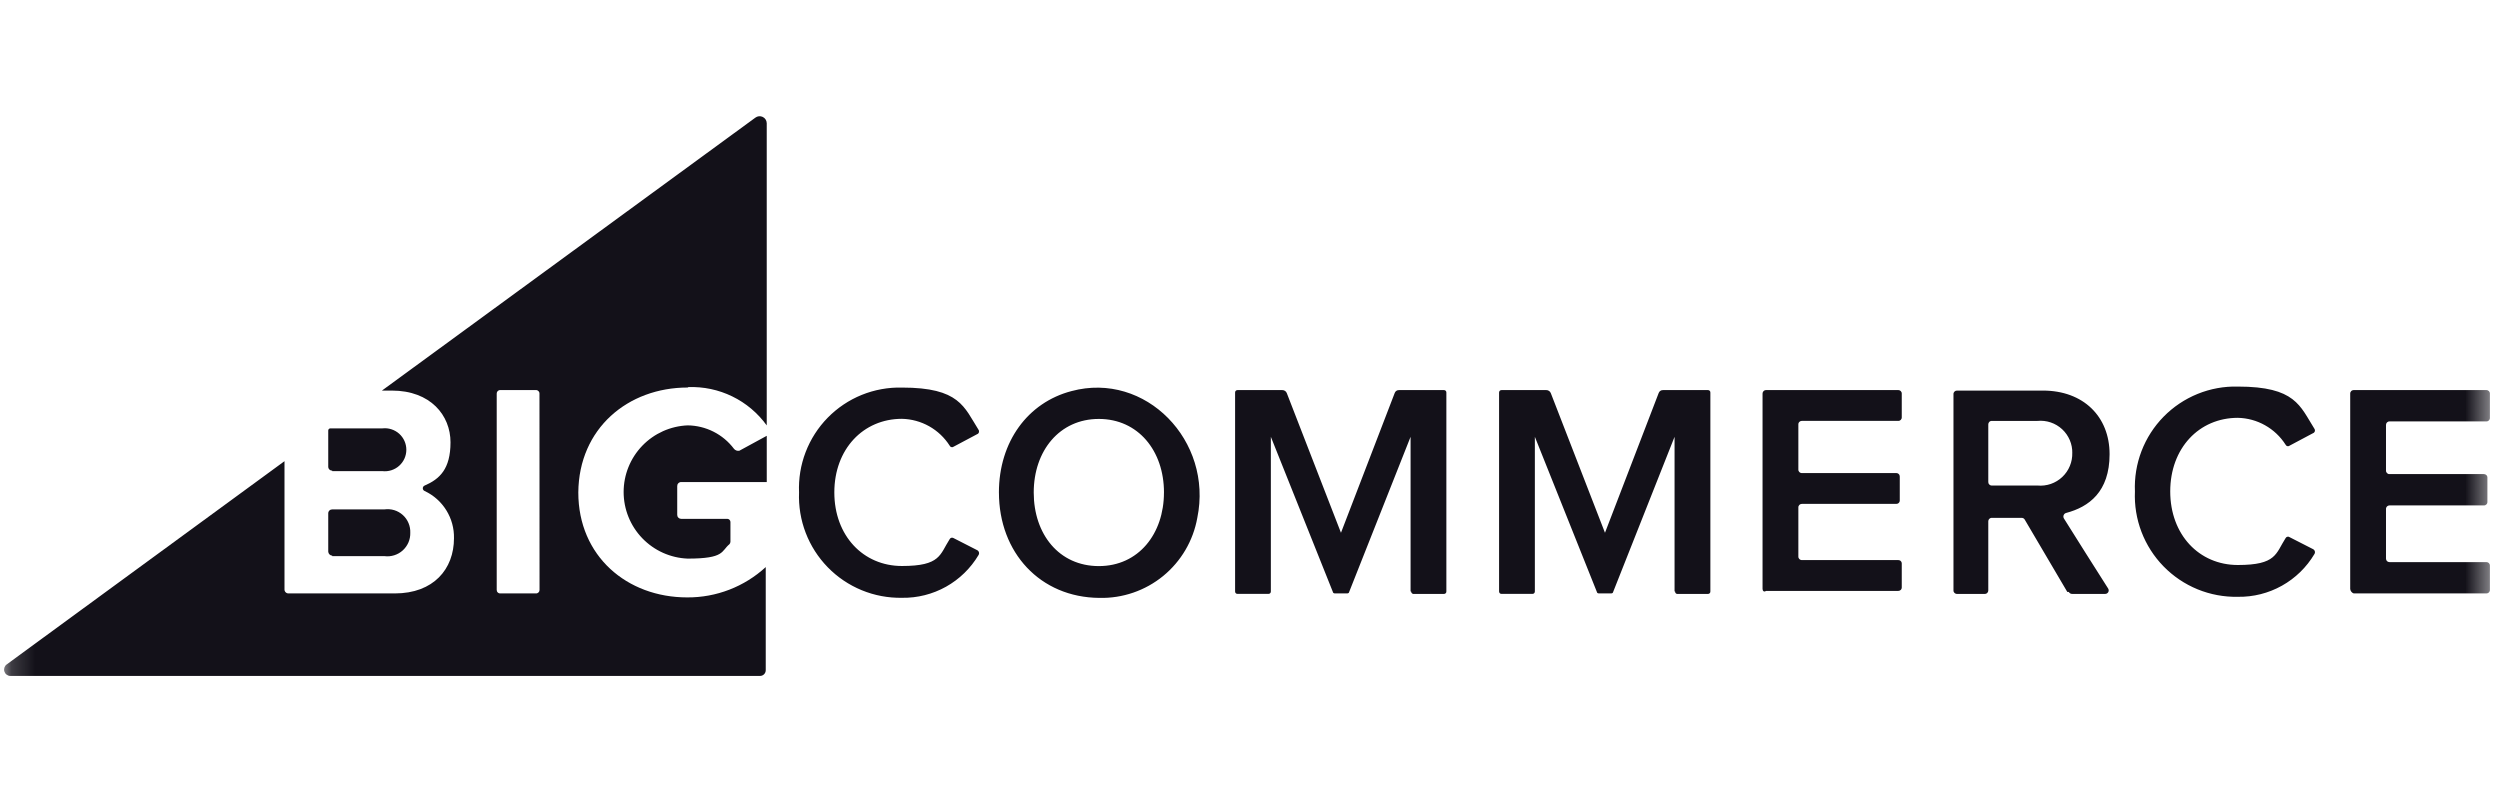
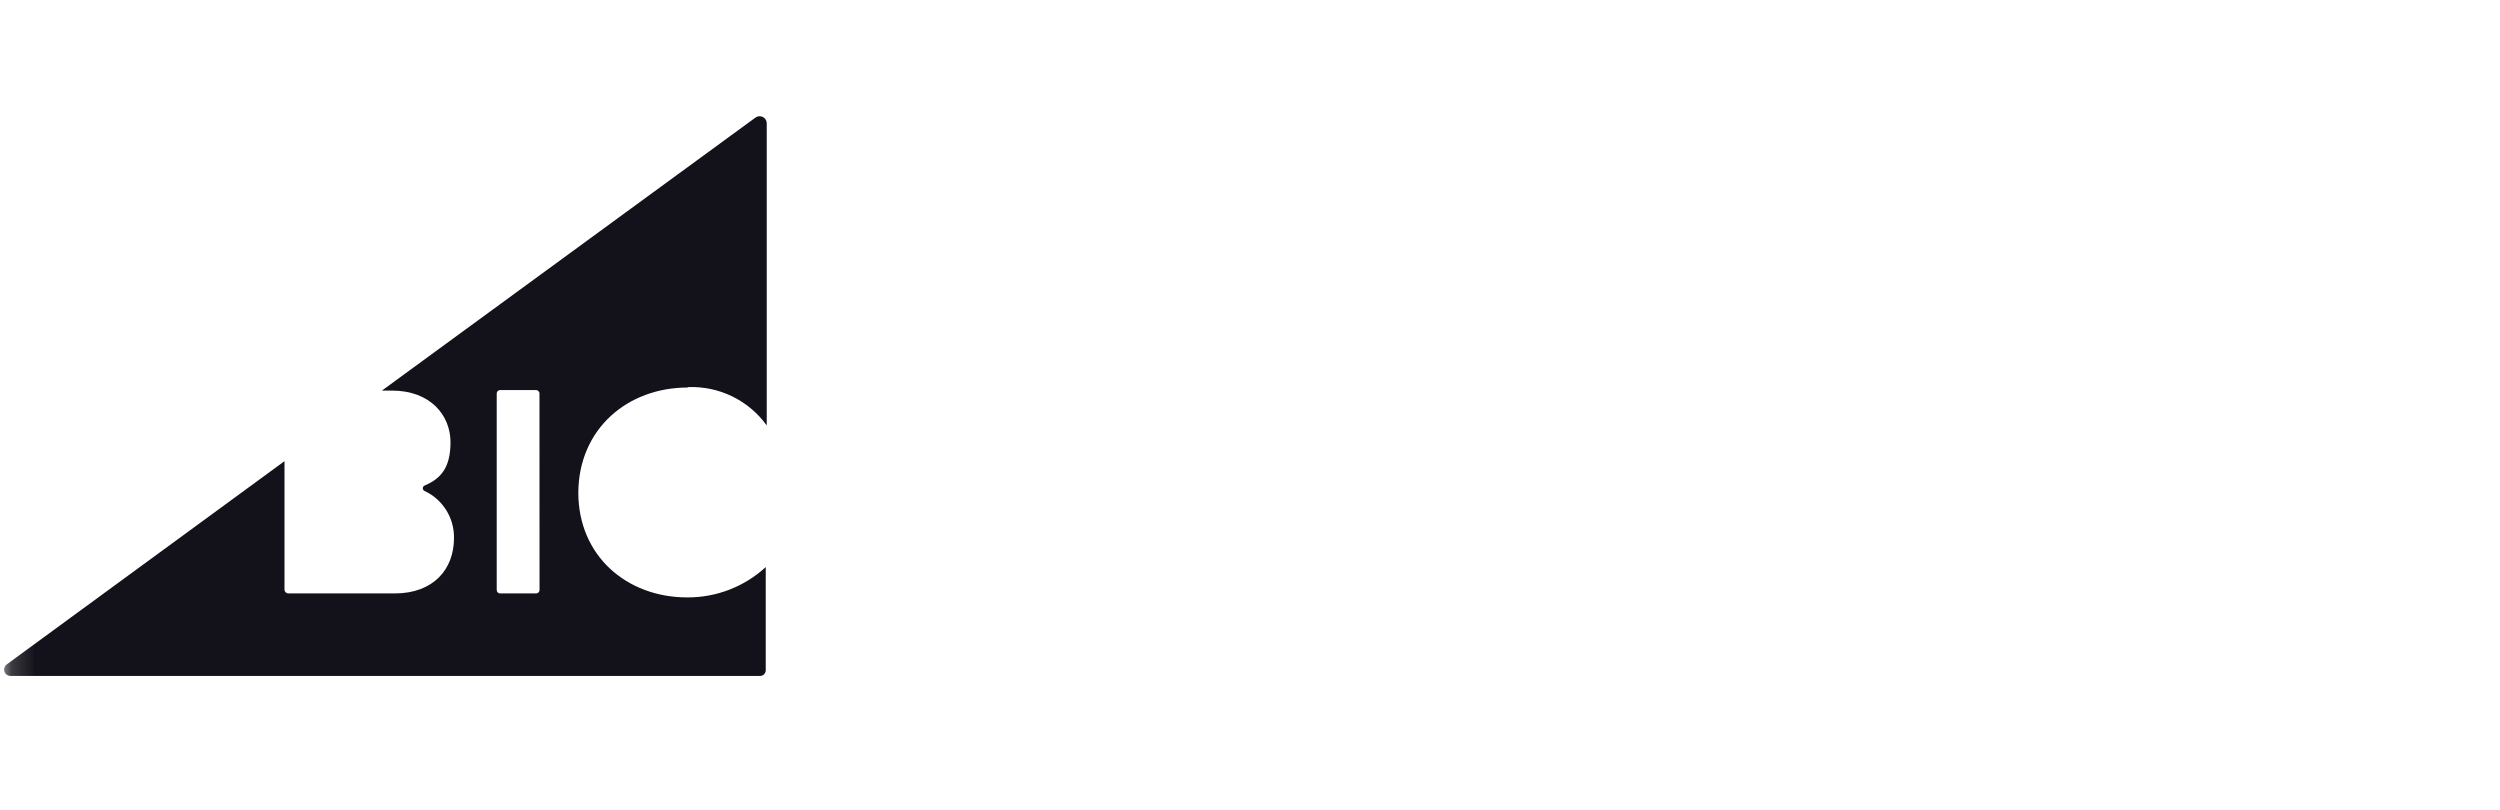
<svg xmlns="http://www.w3.org/2000/svg" width="108" height="35" viewBox="0 0 108 35" fill="none">
  <mask id="mask0_1290_33" style="mask-type:luminance" maskUnits="userSpaceOnUse" x="0" y="0" width="108" height="35">
    <path d="M107.565 0.085H0.18V34.085H107.565V0.085Z" fill="white" />
  </mask>
  <g mask="url(#mask0_1290_33)">
    <path d="M29.73 16.723C30.388 16.698 31.042 16.836 31.634 17.125C32.226 17.413 32.737 17.844 33.123 18.378V5.32C33.121 5.264 33.105 5.208 33.074 5.161C33.043 5.113 33 5.075 32.949 5.051C32.898 5.026 32.841 5.016 32.785 5.022C32.728 5.028 32.675 5.05 32.63 5.084L16.499 16.873H16.927C18.603 16.873 19.462 17.947 19.462 19.107C19.462 20.267 18.989 20.696 18.345 20.976C18.321 20.985 18.301 21.001 18.287 21.022C18.272 21.043 18.265 21.068 18.265 21.093C18.265 21.119 18.272 21.144 18.287 21.165C18.301 21.186 18.321 21.202 18.345 21.212C18.731 21.392 19.056 21.681 19.281 22.044C19.506 22.406 19.621 22.826 19.612 23.252C19.612 24.582 18.731 25.636 17.056 25.636H12.461C12.439 25.636 12.416 25.632 12.395 25.623C12.374 25.615 12.355 25.602 12.339 25.586C12.323 25.57 12.31 25.551 12.302 25.53C12.293 25.509 12.289 25.487 12.29 25.464V19.923L0.284 28.707C0.239 28.741 0.206 28.788 0.189 28.841C0.172 28.895 0.171 28.952 0.188 29.006C0.204 29.059 0.236 29.107 0.28 29.141C0.324 29.176 0.378 29.197 0.434 29.2H32.822C32.856 29.202 32.891 29.196 32.923 29.184C32.955 29.171 32.984 29.152 33.008 29.128C33.032 29.104 33.051 29.075 33.063 29.043C33.076 29.011 33.081 28.977 33.08 28.942V24.498C32.155 25.348 30.942 25.816 29.686 25.808C27.087 25.808 24.983 24.025 24.983 21.275C25.005 18.504 27.131 16.741 29.708 16.741L29.73 16.723ZM23.308 25.486C23.308 25.506 23.304 25.525 23.297 25.544C23.289 25.562 23.278 25.579 23.264 25.593C23.25 25.607 23.233 25.618 23.215 25.625C23.197 25.633 23.177 25.636 23.157 25.636H21.608C21.589 25.636 21.569 25.633 21.551 25.625C21.532 25.618 21.515 25.607 21.502 25.593C21.488 25.579 21.476 25.562 21.469 25.544C21.462 25.525 21.458 25.506 21.458 25.486V17.002C21.458 16.982 21.461 16.963 21.468 16.944C21.476 16.925 21.487 16.909 21.501 16.894C21.515 16.88 21.532 16.869 21.55 16.861C21.569 16.854 21.588 16.85 21.608 16.851H23.155C23.175 16.85 23.194 16.854 23.213 16.861C23.231 16.869 23.248 16.88 23.262 16.894C23.276 16.908 23.287 16.925 23.294 16.943C23.302 16.961 23.305 16.981 23.305 17.001L23.308 25.486Z" fill="#131119" />
-     <path d="M14.352 20.353H16.52C16.65 20.367 16.782 20.355 16.906 20.315C17.031 20.275 17.146 20.21 17.244 20.122C17.341 20.035 17.419 19.929 17.473 19.809C17.526 19.69 17.554 19.56 17.554 19.429C17.554 19.299 17.526 19.169 17.473 19.05C17.419 18.93 17.341 18.823 17.244 18.736C17.146 18.649 17.031 18.584 16.906 18.544C16.782 18.504 16.65 18.491 16.52 18.506H14.265C14.243 18.508 14.222 18.517 14.207 18.533C14.191 18.549 14.181 18.57 14.18 18.592V20.181C14.184 20.223 14.204 20.262 14.236 20.29C14.268 20.318 14.309 20.333 14.352 20.331V20.353ZM14.352 24.025H16.607C16.749 24.044 16.893 24.031 17.03 23.988C17.166 23.946 17.292 23.874 17.398 23.778C17.504 23.682 17.588 23.564 17.645 23.433C17.701 23.301 17.728 23.159 17.724 23.016C17.73 22.872 17.704 22.729 17.648 22.597C17.593 22.464 17.509 22.346 17.402 22.249C17.295 22.153 17.169 22.081 17.032 22.039C16.894 21.997 16.749 21.986 16.607 22.006H14.352C14.329 22.006 14.306 22.01 14.286 22.018C14.264 22.027 14.245 22.04 14.229 22.056C14.213 22.072 14.201 22.091 14.192 22.112C14.184 22.133 14.179 22.155 14.18 22.178V23.832C14.183 23.876 14.202 23.918 14.233 23.95C14.265 23.982 14.307 24.001 14.352 24.004V24.025ZM31.706 19.386C31.472 19.076 31.17 18.824 30.824 18.649C30.478 18.474 30.096 18.381 29.708 18.376C28.964 18.406 28.261 18.722 27.745 19.258C27.229 19.795 26.941 20.51 26.941 21.254C26.941 21.999 27.229 22.714 27.745 23.25C28.261 23.787 28.964 24.103 29.708 24.132C31.319 24.132 31.147 23.81 31.512 23.509C31.539 23.48 31.554 23.442 31.555 23.402V22.543C31.552 22.51 31.538 22.478 31.514 22.454C31.491 22.43 31.459 22.416 31.426 22.414H29.428C29.405 22.414 29.383 22.41 29.362 22.402C29.341 22.393 29.322 22.38 29.306 22.364C29.29 22.348 29.277 22.329 29.268 22.308C29.26 22.287 29.256 22.265 29.256 22.242V20.996C29.256 20.974 29.26 20.951 29.268 20.93C29.277 20.909 29.29 20.89 29.306 20.874C29.322 20.858 29.341 20.845 29.362 20.837C29.383 20.828 29.405 20.824 29.428 20.824H33.124V18.827L31.941 19.471C31.898 19.48 31.852 19.477 31.811 19.462C31.769 19.447 31.733 19.42 31.705 19.386L31.706 19.386ZM34.519 21.276C34.493 20.681 34.59 20.088 34.803 19.532C35.016 18.976 35.341 18.469 35.758 18.044C36.175 17.619 36.674 17.284 37.226 17.06C37.778 16.837 38.37 16.729 38.965 16.743C41.456 16.743 41.649 17.581 42.272 18.566C42.283 18.582 42.291 18.601 42.294 18.62C42.296 18.64 42.294 18.66 42.288 18.679C42.282 18.698 42.271 18.715 42.257 18.729C42.243 18.742 42.226 18.753 42.208 18.759L41.198 19.296C41.184 19.307 41.169 19.314 41.152 19.318C41.135 19.321 41.118 19.321 41.101 19.317C41.085 19.313 41.069 19.305 41.056 19.294C41.043 19.283 41.033 19.269 41.026 19.253C40.804 18.905 40.5 18.617 40.141 18.415C39.781 18.213 39.377 18.102 38.964 18.093C37.289 18.093 36.043 19.404 36.043 21.272C36.043 23.141 37.289 24.451 38.964 24.451C40.64 24.451 40.597 23.958 41.026 23.291C41.033 23.276 41.044 23.263 41.057 23.252C41.07 23.241 41.086 23.234 41.102 23.23C41.118 23.226 41.135 23.225 41.152 23.229C41.169 23.232 41.184 23.238 41.198 23.248L42.208 23.764C42.227 23.772 42.244 23.785 42.258 23.801C42.273 23.817 42.283 23.836 42.289 23.856C42.295 23.877 42.297 23.898 42.294 23.919C42.291 23.94 42.284 23.96 42.272 23.979C41.932 24.55 41.448 25.022 40.867 25.347C40.286 25.671 39.63 25.836 38.965 25.825C38.369 25.835 37.778 25.724 37.226 25.497C36.675 25.27 36.176 24.934 35.76 24.507C35.344 24.081 35.019 23.574 34.806 23.018C34.592 22.462 34.495 21.868 34.519 21.272V21.276ZM43.153 21.276C43.153 19.085 44.399 17.389 46.289 16.895C49.489 16.036 52.41 19.043 51.723 22.372C51.547 23.358 51.023 24.25 50.247 24.884C49.471 25.518 48.493 25.853 47.491 25.829C44.935 25.808 43.154 23.875 43.154 21.276H43.153ZM50.284 21.276C50.284 19.472 49.167 18.098 47.47 18.098C45.773 18.098 44.657 19.472 44.657 21.276C44.657 23.08 45.752 24.455 47.47 24.455C49.188 24.455 50.283 23.058 50.283 21.276H50.284ZM60.937 25.55V18.87L58.276 25.592C58.276 25.614 58.233 25.635 58.211 25.635H57.653C57.631 25.635 57.588 25.613 57.588 25.592L54.901 18.87V25.549C54.902 25.563 54.9 25.578 54.895 25.591C54.889 25.604 54.882 25.617 54.871 25.627C54.861 25.637 54.849 25.645 54.836 25.65C54.822 25.655 54.808 25.657 54.793 25.656H53.463C53.449 25.657 53.434 25.655 53.421 25.65C53.407 25.645 53.395 25.637 53.385 25.627C53.375 25.617 53.367 25.604 53.362 25.591C53.357 25.578 53.355 25.563 53.356 25.549V16.959C53.355 16.945 53.357 16.93 53.362 16.917C53.367 16.904 53.375 16.892 53.385 16.881C53.395 16.871 53.407 16.863 53.421 16.858C53.434 16.853 53.449 16.851 53.463 16.852H55.396C55.438 16.851 55.478 16.864 55.513 16.887C55.547 16.91 55.574 16.942 55.589 16.981L57.93 23.016L60.25 16.981C60.263 16.941 60.289 16.906 60.324 16.883C60.359 16.86 60.401 16.849 60.443 16.852H62.376C62.39 16.851 62.405 16.853 62.418 16.858C62.431 16.863 62.444 16.871 62.454 16.881C62.464 16.892 62.472 16.904 62.477 16.917C62.482 16.93 62.484 16.945 62.483 16.959V25.55C62.484 25.565 62.482 25.579 62.477 25.593C62.472 25.606 62.464 25.618 62.454 25.628C62.444 25.638 62.431 25.646 62.418 25.651C62.405 25.657 62.39 25.659 62.376 25.658H61.045C61.022 25.651 61.001 25.637 60.985 25.618C60.97 25.599 60.961 25.575 60.96 25.55H60.938H60.937ZM76.142 25.486V17.002C76.142 16.982 76.146 16.963 76.153 16.944C76.161 16.926 76.172 16.909 76.186 16.895C76.2 16.881 76.216 16.87 76.235 16.863C76.253 16.855 76.273 16.852 76.293 16.852H82.006C82.026 16.852 82.045 16.855 82.064 16.863C82.082 16.87 82.099 16.881 82.113 16.895C82.127 16.909 82.138 16.926 82.145 16.944C82.153 16.963 82.156 16.982 82.156 17.002V18.032C82.156 18.052 82.153 18.072 82.145 18.09C82.138 18.108 82.127 18.125 82.113 18.139C82.099 18.153 82.082 18.164 82.064 18.172C82.045 18.179 82.026 18.183 82.006 18.182H77.839C77.819 18.182 77.799 18.186 77.781 18.193C77.763 18.2 77.746 18.212 77.732 18.226C77.718 18.239 77.707 18.256 77.7 18.275C77.692 18.293 77.688 18.313 77.689 18.332V20.287C77.688 20.307 77.692 20.326 77.7 20.345C77.707 20.363 77.718 20.38 77.732 20.394C77.746 20.408 77.763 20.419 77.781 20.426C77.799 20.434 77.819 20.437 77.839 20.437H81.919C81.939 20.437 81.959 20.44 81.977 20.448C81.996 20.455 82.013 20.466 82.026 20.48C82.041 20.494 82.052 20.511 82.059 20.529C82.067 20.548 82.07 20.567 82.07 20.587V21.618C82.07 21.638 82.067 21.658 82.059 21.676C82.052 21.695 82.041 21.711 82.026 21.725C82.013 21.739 81.996 21.75 81.977 21.758C81.959 21.765 81.939 21.769 81.919 21.768H77.839C77.819 21.768 77.799 21.772 77.781 21.779C77.763 21.787 77.746 21.798 77.732 21.812C77.718 21.826 77.707 21.843 77.7 21.861C77.692 21.879 77.688 21.899 77.689 21.919V24.045C77.688 24.065 77.692 24.084 77.7 24.103C77.707 24.121 77.718 24.138 77.732 24.152C77.746 24.166 77.763 24.177 77.781 24.184C77.799 24.192 77.819 24.196 77.839 24.195H82.006C82.026 24.195 82.045 24.199 82.064 24.206C82.082 24.213 82.099 24.224 82.113 24.239C82.127 24.253 82.138 24.269 82.145 24.288C82.153 24.306 82.156 24.326 82.156 24.346V25.376C82.156 25.396 82.153 25.416 82.145 25.434C82.138 25.453 82.127 25.469 82.113 25.483C82.099 25.497 82.082 25.509 82.064 25.516C82.045 25.523 82.026 25.527 82.006 25.527H76.293C76.207 25.591 76.142 25.527 76.142 25.441V25.486ZM89.308 25.572L87.462 22.436C87.447 22.415 87.428 22.398 87.405 22.387C87.382 22.376 87.358 22.37 87.332 22.371H86.044C86.024 22.371 86.004 22.374 85.986 22.382C85.968 22.389 85.951 22.4 85.937 22.414C85.923 22.428 85.912 22.445 85.904 22.463C85.897 22.482 85.893 22.502 85.894 22.521V25.507C85.894 25.527 85.89 25.547 85.883 25.565C85.875 25.583 85.864 25.6 85.85 25.614C85.836 25.628 85.82 25.639 85.801 25.646C85.783 25.654 85.763 25.658 85.743 25.657H84.54C84.52 25.658 84.501 25.654 84.482 25.646C84.464 25.639 84.447 25.628 84.433 25.614C84.419 25.6 84.408 25.583 84.4 25.565C84.393 25.547 84.389 25.527 84.39 25.507V17.024C84.389 17.004 84.393 16.984 84.4 16.966C84.408 16.948 84.419 16.931 84.433 16.917C84.447 16.903 84.464 16.892 84.482 16.884C84.501 16.877 84.52 16.873 84.54 16.873H88.256C89.996 16.873 91.134 17.991 91.134 19.622C91.134 21.255 90.232 21.899 89.266 22.157C89.241 22.162 89.218 22.173 89.198 22.189C89.179 22.205 89.163 22.225 89.153 22.248C89.142 22.271 89.137 22.296 89.138 22.321C89.139 22.346 89.146 22.371 89.158 22.393C89.523 22.973 90.64 24.756 91.07 25.421C91.085 25.444 91.094 25.471 91.096 25.499C91.097 25.527 91.091 25.555 91.077 25.579C91.064 25.603 91.044 25.624 91.02 25.637C90.996 25.651 90.968 25.658 90.94 25.657H89.522C89.491 25.659 89.461 25.651 89.434 25.636C89.408 25.621 89.386 25.599 89.371 25.572H89.307H89.308ZM89.523 19.579C89.528 19.385 89.491 19.193 89.415 19.014C89.34 18.836 89.227 18.675 89.085 18.543C88.943 18.412 88.775 18.311 88.591 18.249C88.407 18.187 88.213 18.165 88.02 18.183H86.044C86.024 18.183 86.004 18.186 85.986 18.194C85.968 18.201 85.951 18.212 85.937 18.227C85.923 18.241 85.912 18.257 85.904 18.276C85.897 18.294 85.893 18.314 85.894 18.334V20.825C85.893 20.845 85.897 20.864 85.904 20.883C85.912 20.901 85.923 20.918 85.937 20.932C85.951 20.946 85.968 20.957 85.986 20.964C86.004 20.972 86.024 20.976 86.044 20.975H88.02C88.214 20.993 88.41 20.969 88.595 20.906C88.779 20.842 88.948 20.74 89.09 20.606C89.232 20.472 89.344 20.31 89.418 20.129C89.493 19.949 89.528 19.755 89.522 19.559L89.523 19.579ZM101.529 25.485V17.002C101.529 16.982 101.532 16.963 101.54 16.944C101.547 16.926 101.558 16.909 101.572 16.895C101.586 16.881 101.603 16.87 101.622 16.863C101.64 16.855 101.66 16.852 101.679 16.852H107.414C107.433 16.852 107.453 16.855 107.472 16.863C107.49 16.87 107.507 16.881 107.521 16.895C107.535 16.909 107.546 16.926 107.553 16.944C107.561 16.963 107.564 16.982 107.564 17.002V18.055C107.564 18.074 107.561 18.094 107.553 18.113C107.546 18.131 107.535 18.148 107.521 18.162C107.507 18.176 107.49 18.187 107.472 18.194C107.453 18.202 107.433 18.205 107.414 18.205H103.225C103.205 18.205 103.186 18.208 103.167 18.216C103.149 18.223 103.132 18.234 103.118 18.248C103.104 18.262 103.093 18.279 103.086 18.297C103.078 18.316 103.075 18.335 103.075 18.355V20.331C103.075 20.351 103.078 20.371 103.086 20.389C103.093 20.407 103.104 20.424 103.118 20.438C103.132 20.452 103.149 20.463 103.167 20.471C103.186 20.478 103.205 20.482 103.225 20.481H107.306C107.326 20.481 107.345 20.485 107.364 20.492C107.382 20.5 107.399 20.511 107.413 20.525C107.427 20.539 107.438 20.555 107.445 20.574C107.453 20.592 107.456 20.612 107.456 20.632V21.684C107.456 21.704 107.453 21.724 107.445 21.742C107.438 21.761 107.427 21.777 107.413 21.791C107.399 21.805 107.382 21.816 107.364 21.824C107.345 21.831 107.326 21.835 107.306 21.834H103.225C103.205 21.834 103.186 21.838 103.167 21.845C103.149 21.853 103.132 21.864 103.118 21.878C103.104 21.892 103.093 21.909 103.086 21.927C103.078 21.945 103.075 21.965 103.075 21.985V24.133C103.075 24.152 103.078 24.172 103.086 24.191C103.093 24.209 103.104 24.226 103.118 24.24C103.132 24.254 103.149 24.265 103.167 24.272C103.186 24.28 103.205 24.283 103.225 24.283H107.414C107.433 24.283 107.453 24.286 107.472 24.294C107.49 24.301 107.507 24.312 107.521 24.326C107.535 24.34 107.546 24.357 107.553 24.375C107.561 24.394 107.564 24.413 107.564 24.433V25.486C107.564 25.506 107.561 25.525 107.553 25.544C107.546 25.562 107.535 25.579 107.521 25.593C107.507 25.607 107.49 25.618 107.472 25.625C107.453 25.633 107.433 25.636 107.414 25.636H101.679C101.638 25.621 101.602 25.596 101.576 25.561C101.549 25.527 101.533 25.486 101.529 25.443L101.529 25.485ZM92.229 21.233C92.203 20.638 92.3 20.044 92.513 19.488C92.726 18.932 93.051 18.426 93.468 18.001C93.885 17.576 94.385 17.241 94.937 17.017C95.488 16.793 96.08 16.685 96.675 16.7C99.167 16.7 99.36 17.537 99.983 18.523C99.994 18.539 100.001 18.558 100.004 18.577C100.007 18.597 100.005 18.617 99.999 18.636C99.993 18.654 99.982 18.671 99.968 18.685C99.954 18.699 99.937 18.71 99.918 18.716L98.909 19.253C98.895 19.264 98.88 19.271 98.863 19.274C98.846 19.278 98.829 19.278 98.812 19.273C98.796 19.269 98.78 19.262 98.767 19.251C98.754 19.24 98.744 19.226 98.737 19.21C98.515 18.862 98.211 18.574 97.851 18.372C97.492 18.169 97.088 18.059 96.675 18.05C95 18.05 93.754 19.36 93.754 21.229C93.754 23.097 95 24.408 96.675 24.408C98.35 24.408 98.308 23.915 98.737 23.248C98.744 23.233 98.755 23.219 98.768 23.209C98.781 23.198 98.796 23.19 98.813 23.186C98.829 23.182 98.846 23.182 98.863 23.185C98.879 23.188 98.895 23.195 98.909 23.205L99.918 23.72C99.938 23.729 99.955 23.742 99.969 23.758C99.983 23.774 99.994 23.793 100 23.813C100.006 23.833 100.008 23.855 100.005 23.876C100.002 23.897 99.994 23.917 99.983 23.935C99.643 24.507 99.158 24.979 98.578 25.303C97.997 25.628 97.341 25.793 96.675 25.782C96.079 25.794 95.487 25.684 94.935 25.458C94.383 25.232 93.883 24.895 93.466 24.468C93.05 24.042 92.725 23.534 92.512 22.977C92.299 22.42 92.203 21.825 92.229 21.229V21.233ZM72.341 25.55V18.87L69.68 25.592C69.68 25.614 69.638 25.635 69.616 25.635H69.058C69.036 25.635 68.993 25.613 68.993 25.592L66.306 18.87V25.549C66.306 25.563 66.304 25.578 66.299 25.591C66.294 25.604 66.286 25.617 66.276 25.627C66.266 25.637 66.254 25.645 66.24 25.65C66.227 25.655 66.213 25.657 66.198 25.656H64.868C64.853 25.657 64.839 25.655 64.826 25.65C64.812 25.645 64.8 25.637 64.79 25.627C64.78 25.617 64.772 25.604 64.767 25.591C64.762 25.578 64.76 25.563 64.76 25.549V16.959C64.76 16.945 64.762 16.93 64.767 16.917C64.772 16.904 64.78 16.892 64.79 16.881C64.8 16.871 64.812 16.863 64.826 16.858C64.839 16.853 64.853 16.851 64.868 16.852H66.801C66.842 16.851 66.883 16.864 66.917 16.887C66.952 16.91 66.978 16.942 66.994 16.981L69.335 23.016L71.654 16.981C71.668 16.941 71.694 16.906 71.729 16.883C71.764 16.86 71.806 16.849 71.848 16.852H73.781C73.795 16.851 73.809 16.853 73.823 16.858C73.836 16.863 73.848 16.871 73.859 16.881C73.869 16.892 73.877 16.904 73.882 16.917C73.887 16.93 73.889 16.945 73.888 16.959V25.55C73.889 25.565 73.887 25.579 73.882 25.593C73.877 25.606 73.869 25.618 73.859 25.628C73.848 25.638 73.836 25.646 73.823 25.651C73.809 25.657 73.795 25.659 73.781 25.658H72.45C72.425 25.655 72.402 25.642 72.386 25.622C72.37 25.601 72.362 25.576 72.365 25.55H72.343L72.341 25.55Z" fill="#131119" />
  </g>
</svg>